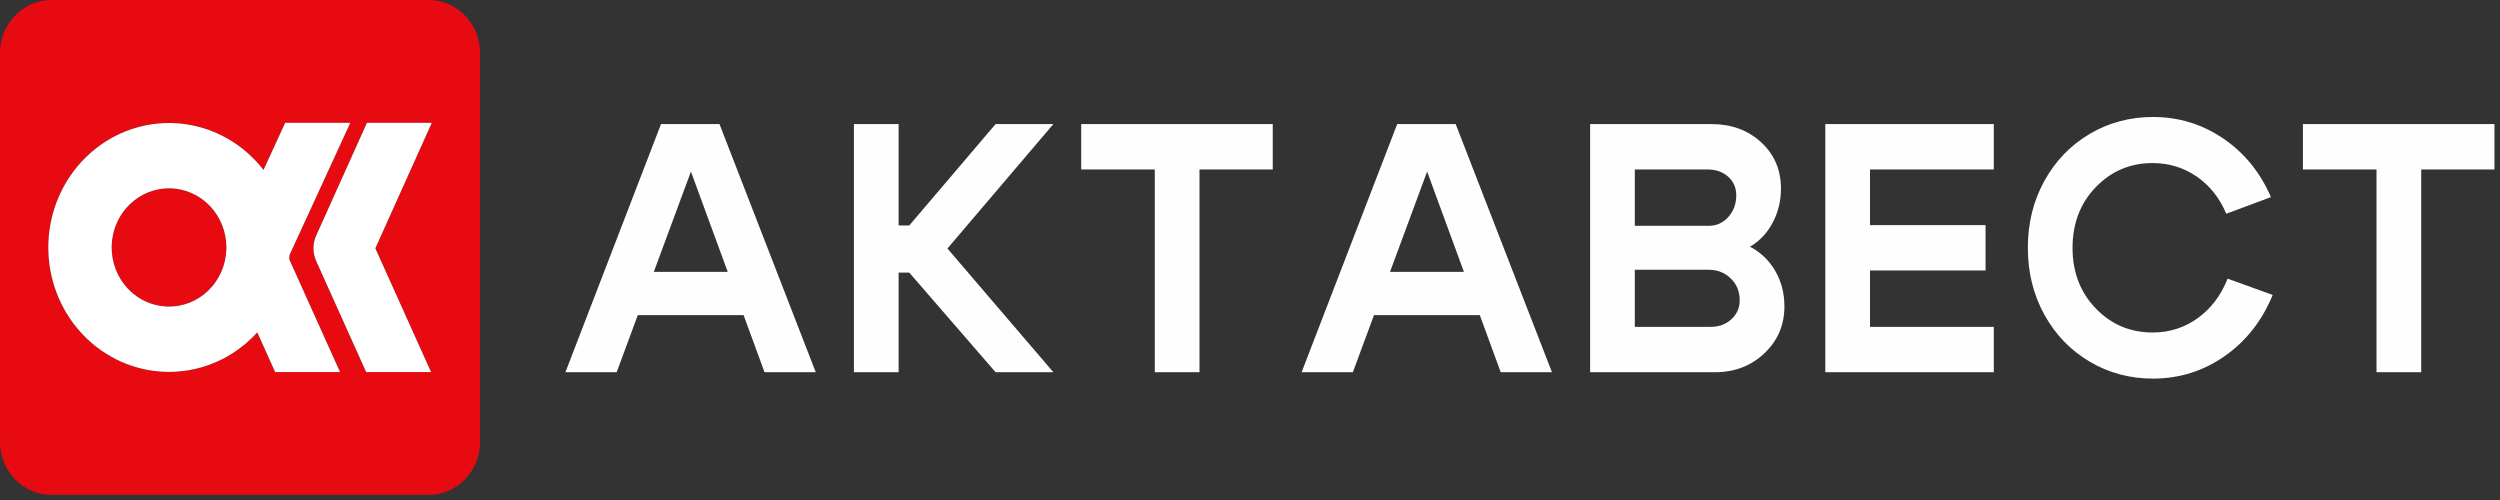
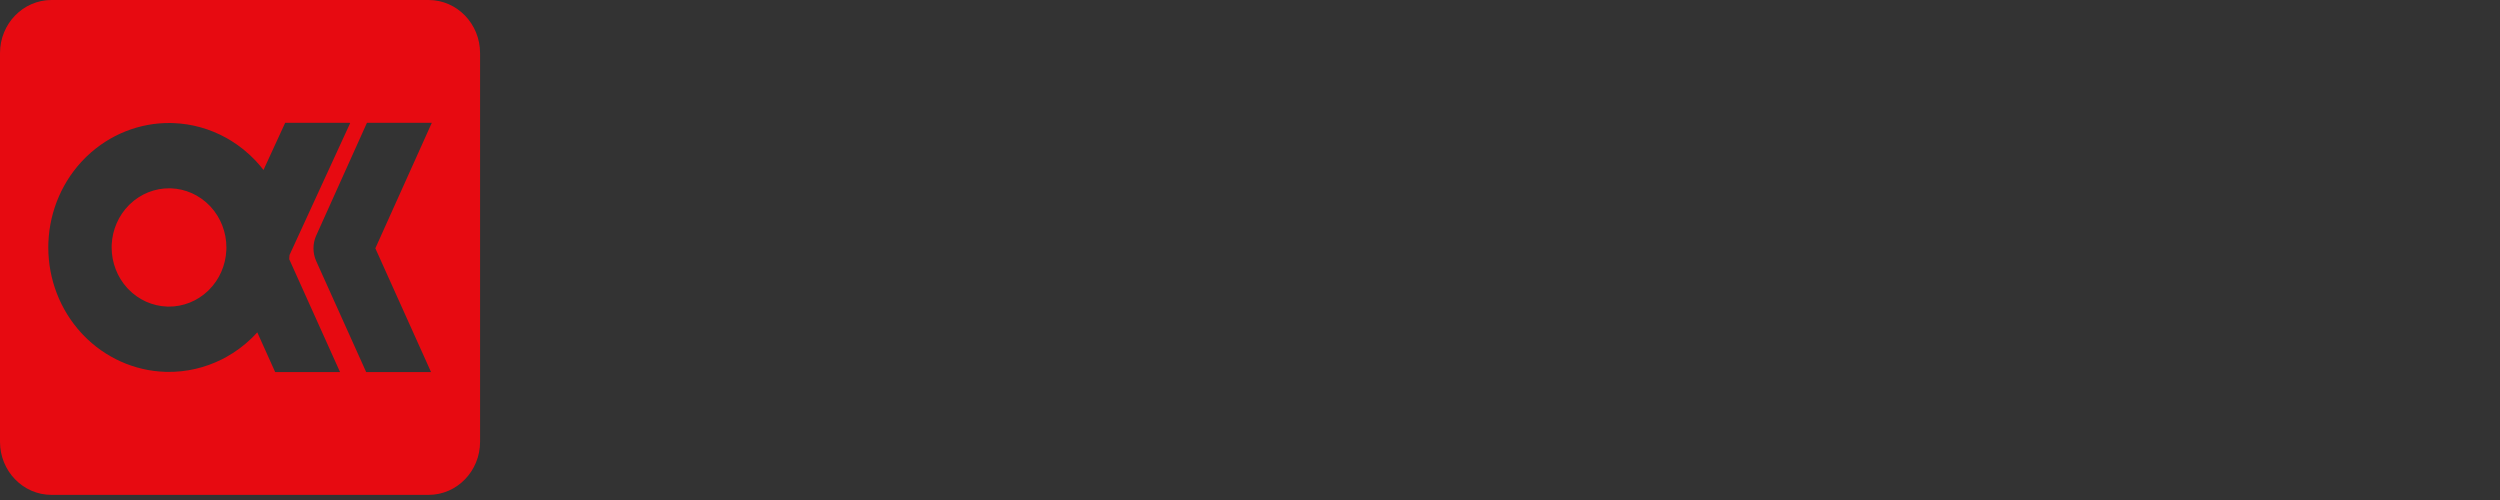
<svg xmlns="http://www.w3.org/2000/svg" width="300" height="60" viewBox="0 0 300 60" fill="none">
  <rect x="0" y="0" width="300" height="60" fill="#333333" stroke="none" />
  <path fill-rule="evenodd" clip-rule="evenodd" d="M6.179 0C2.767 0 0 2.852 0 6.37V53.015C0 56.533 2.767 59.385 6.179 59.385H51.429C54.842 59.385 57.608 56.533 57.608 53.015V6.37C57.608 2.852 54.842 0 51.429 0H6.179ZM41.946 14.739H34.221L31.619 20.397C31.363 20.064 31.091 19.741 30.805 19.43C30.732 19.35 30.658 19.271 30.583 19.193C29.72 18.294 28.759 17.52 27.724 16.881C27.541 16.768 27.355 16.66 27.168 16.555C25.211 15.466 23.02 14.846 20.762 14.769C20.656 14.765 20.549 14.763 20.442 14.761C16.735 14.719 13.157 16.144 10.442 18.735C10.364 18.809 10.286 18.885 10.21 18.961C7.545 21.619 5.973 25.225 5.81 29.035C5.805 29.145 5.802 29.255 5.799 29.365C5.797 29.475 5.796 29.585 5.796 29.694C5.796 33.508 7.211 37.183 9.76 39.959C9.833 40.038 9.907 40.118 9.982 40.196C12.584 42.907 16.097 44.493 19.803 44.62C19.909 44.624 20.016 44.626 20.123 44.627C22.382 44.653 24.597 44.134 26.599 43.134C26.79 43.038 26.98 42.938 27.168 42.833C28.229 42.243 29.223 41.513 30.123 40.654C30.201 40.579 30.279 40.504 30.355 40.428C30.533 40.25 30.706 40.068 30.875 39.883L33.019 44.646H40.804L34.705 31.099C34.72 30.934 34.733 30.768 34.743 30.602L42.019 14.774L41.946 14.739ZM27.168 29.694C27.168 27.878 26.493 26.132 25.284 24.816C25.249 24.778 25.214 24.74 25.178 24.703C23.939 23.412 22.268 22.66 20.51 22.6C20.46 22.599 20.409 22.597 20.358 22.597C18.596 22.577 16.896 23.254 15.605 24.485C15.568 24.521 15.532 24.557 15.495 24.593C14.228 25.856 13.481 27.57 13.404 29.381C13.401 29.433 13.4 29.486 13.399 29.538C13.398 29.59 13.397 29.642 13.397 29.694C13.397 31.507 14.07 33.253 15.281 34.573C15.316 34.611 15.351 34.648 15.387 34.685C16.623 35.974 18.293 36.728 20.055 36.788C20.105 36.79 20.156 36.791 20.206 36.792C21.965 36.812 23.666 36.138 24.96 34.904C24.997 34.868 25.034 34.832 25.07 34.796C26.334 33.535 27.084 31.823 27.161 30.008L27.168 29.694ZM51.795 14.739H44.033L37.945 28.266C37.508 29.237 37.508 30.358 37.945 31.33L43.94 44.646H51.725L45.041 29.797L51.813 14.747L51.795 14.739Z" fill="#E70A11" />
-   <path fill-rule="evenodd" clip-rule="evenodd" d="M41.946 14.739H34.221L31.619 20.397C31.363 20.064 31.091 19.741 30.805 19.43C30.732 19.35 30.658 19.271 30.583 19.193C29.72 18.294 28.759 17.52 27.724 16.881C27.541 16.768 27.355 16.66 27.168 16.555C25.211 15.466 23.02 14.846 20.762 14.769C20.656 14.765 20.549 14.763 20.442 14.761C16.735 14.719 13.157 16.144 10.442 18.735C10.364 18.809 10.286 18.885 10.21 18.961C7.545 21.619 5.973 25.225 5.81 29.035C5.805 29.145 5.802 29.255 5.799 29.365C5.797 29.475 5.796 29.585 5.796 29.694C5.796 33.508 7.211 37.183 9.76 39.959C9.833 40.038 9.907 40.118 9.982 40.196C12.584 42.907 16.097 44.493 19.803 44.62C19.909 44.624 20.016 44.626 20.123 44.627C22.382 44.653 24.597 44.134 26.599 43.134C26.79 43.038 26.98 42.938 27.168 42.833C28.229 42.243 29.223 41.513 30.123 40.654C30.201 40.579 30.279 40.504 30.355 40.428C30.533 40.25 30.706 40.068 30.875 39.883L33.019 44.646H40.804L34.705 31.099C34.72 30.934 34.733 30.768 34.743 30.602L42.019 14.774L41.946 14.739ZM25.284 24.816C26.493 26.132 27.168 27.878 27.168 29.694L27.161 30.008C27.084 31.823 26.334 33.535 25.07 34.796C25.034 34.832 24.997 34.868 24.96 34.904C23.666 36.138 21.965 36.812 20.206 36.792C20.156 36.791 20.105 36.79 20.055 36.788C18.293 36.728 16.623 35.974 15.387 34.685C15.351 34.648 15.316 34.611 15.281 34.573C14.07 33.253 13.397 31.507 13.397 29.694C13.397 29.642 13.398 29.59 13.399 29.538C13.4 29.486 13.401 29.433 13.404 29.381C13.481 27.57 14.228 25.856 15.495 24.593C15.532 24.557 15.568 24.521 15.605 24.485C16.896 23.254 18.596 22.577 20.358 22.597C20.409 22.597 20.46 22.599 20.51 22.6C22.268 22.66 23.939 23.412 25.178 24.703C25.214 24.74 25.249 24.778 25.284 24.816Z" fill="white" />
-   <path d="M51.795 14.739H44.033L37.945 28.266C37.508 29.237 37.508 30.358 37.945 31.33L43.94 44.646H51.725L45.041 29.797L51.813 14.747L51.795 14.739Z" fill="white" />
-   <path d="M74.824 32.627H91V37.817H74.824V32.627ZM73.999 44.666H67.85L79.322 14.889H86.337L97.891 44.666H91.743L82.912 20.589L73.999 44.666ZM102.47 44.666V14.889H107.834V27.055H109.113L119.471 14.889H126.404L113.694 29.82L126.404 44.666H119.471L109.113 32.712H107.834V44.666H102.47ZM152.729 14.889V20.334H143.94V44.666H138.575V20.334H129.744V14.889H152.729ZM163.168 32.627H179.344V37.817H163.168V32.627ZM162.342 44.666H156.194L167.666 14.889H174.681L186.235 44.666H180.087L171.256 20.589L162.342 44.666ZM204.885 20.334H196.178V27.097H205.05C205.985 27.097 206.769 26.743 207.402 26.034C208.035 25.325 208.351 24.46 208.351 23.439C208.351 22.531 208.028 21.787 207.382 21.206C206.735 20.625 205.903 20.334 204.885 20.334ZM205.05 32.372H196.178V39.221H205.298C206.288 39.221 207.113 38.916 207.773 38.306C208.434 37.696 208.764 36.938 208.764 36.031C208.764 34.981 208.407 34.109 207.691 33.414C206.976 32.72 206.095 32.372 205.05 32.372ZM205.793 44.666H190.813V14.889H205.38C207.773 14.889 209.761 15.619 211.343 17.079C212.925 18.54 213.716 20.39 213.716 22.631C213.716 24.105 213.386 25.467 212.725 26.715C212.065 27.962 211.157 28.926 210.002 29.607C211.295 30.288 212.306 31.259 213.035 32.521C213.764 33.783 214.129 35.194 214.129 36.754C214.129 38.994 213.331 40.873 211.735 42.39C210.139 43.907 208.159 44.666 205.793 44.666ZM224.402 27.012H238.267V32.457H224.402V39.221H239.257V44.666H219.037V14.889H239.257V20.334H224.402V27.012ZM245.321 37.753C244.001 35.357 243.34 32.684 243.34 29.735C243.34 26.785 244.001 24.112 245.321 21.716C246.641 19.32 248.45 17.441 250.747 16.08C253.045 14.719 255.583 14.038 258.361 14.038C261.442 14.038 264.248 14.896 266.779 16.611C269.31 18.327 271.222 20.674 272.515 23.652L267.151 25.651C266.353 23.751 265.17 22.262 263.602 21.184C262.034 20.107 260.273 19.568 258.32 19.568C255.623 19.568 253.347 20.532 251.49 22.461C249.633 24.389 248.705 26.814 248.705 29.735C248.705 32.656 249.633 35.08 251.49 37.009C253.347 38.937 255.623 39.901 258.32 39.901C260.328 39.901 262.13 39.327 263.726 38.179C265.321 37.03 266.518 35.449 267.315 33.436L272.722 35.393C271.456 38.483 269.537 40.929 266.965 42.73C264.393 44.531 261.525 45.431 258.361 45.431C255.583 45.431 253.045 44.751 250.747 43.39C248.45 42.028 246.641 40.15 245.321 37.753ZM299.336 14.889V20.334H290.546V44.666H285.182V20.334H276.351V14.889H299.336Z" fill="#FEFEFE" />
</svg>